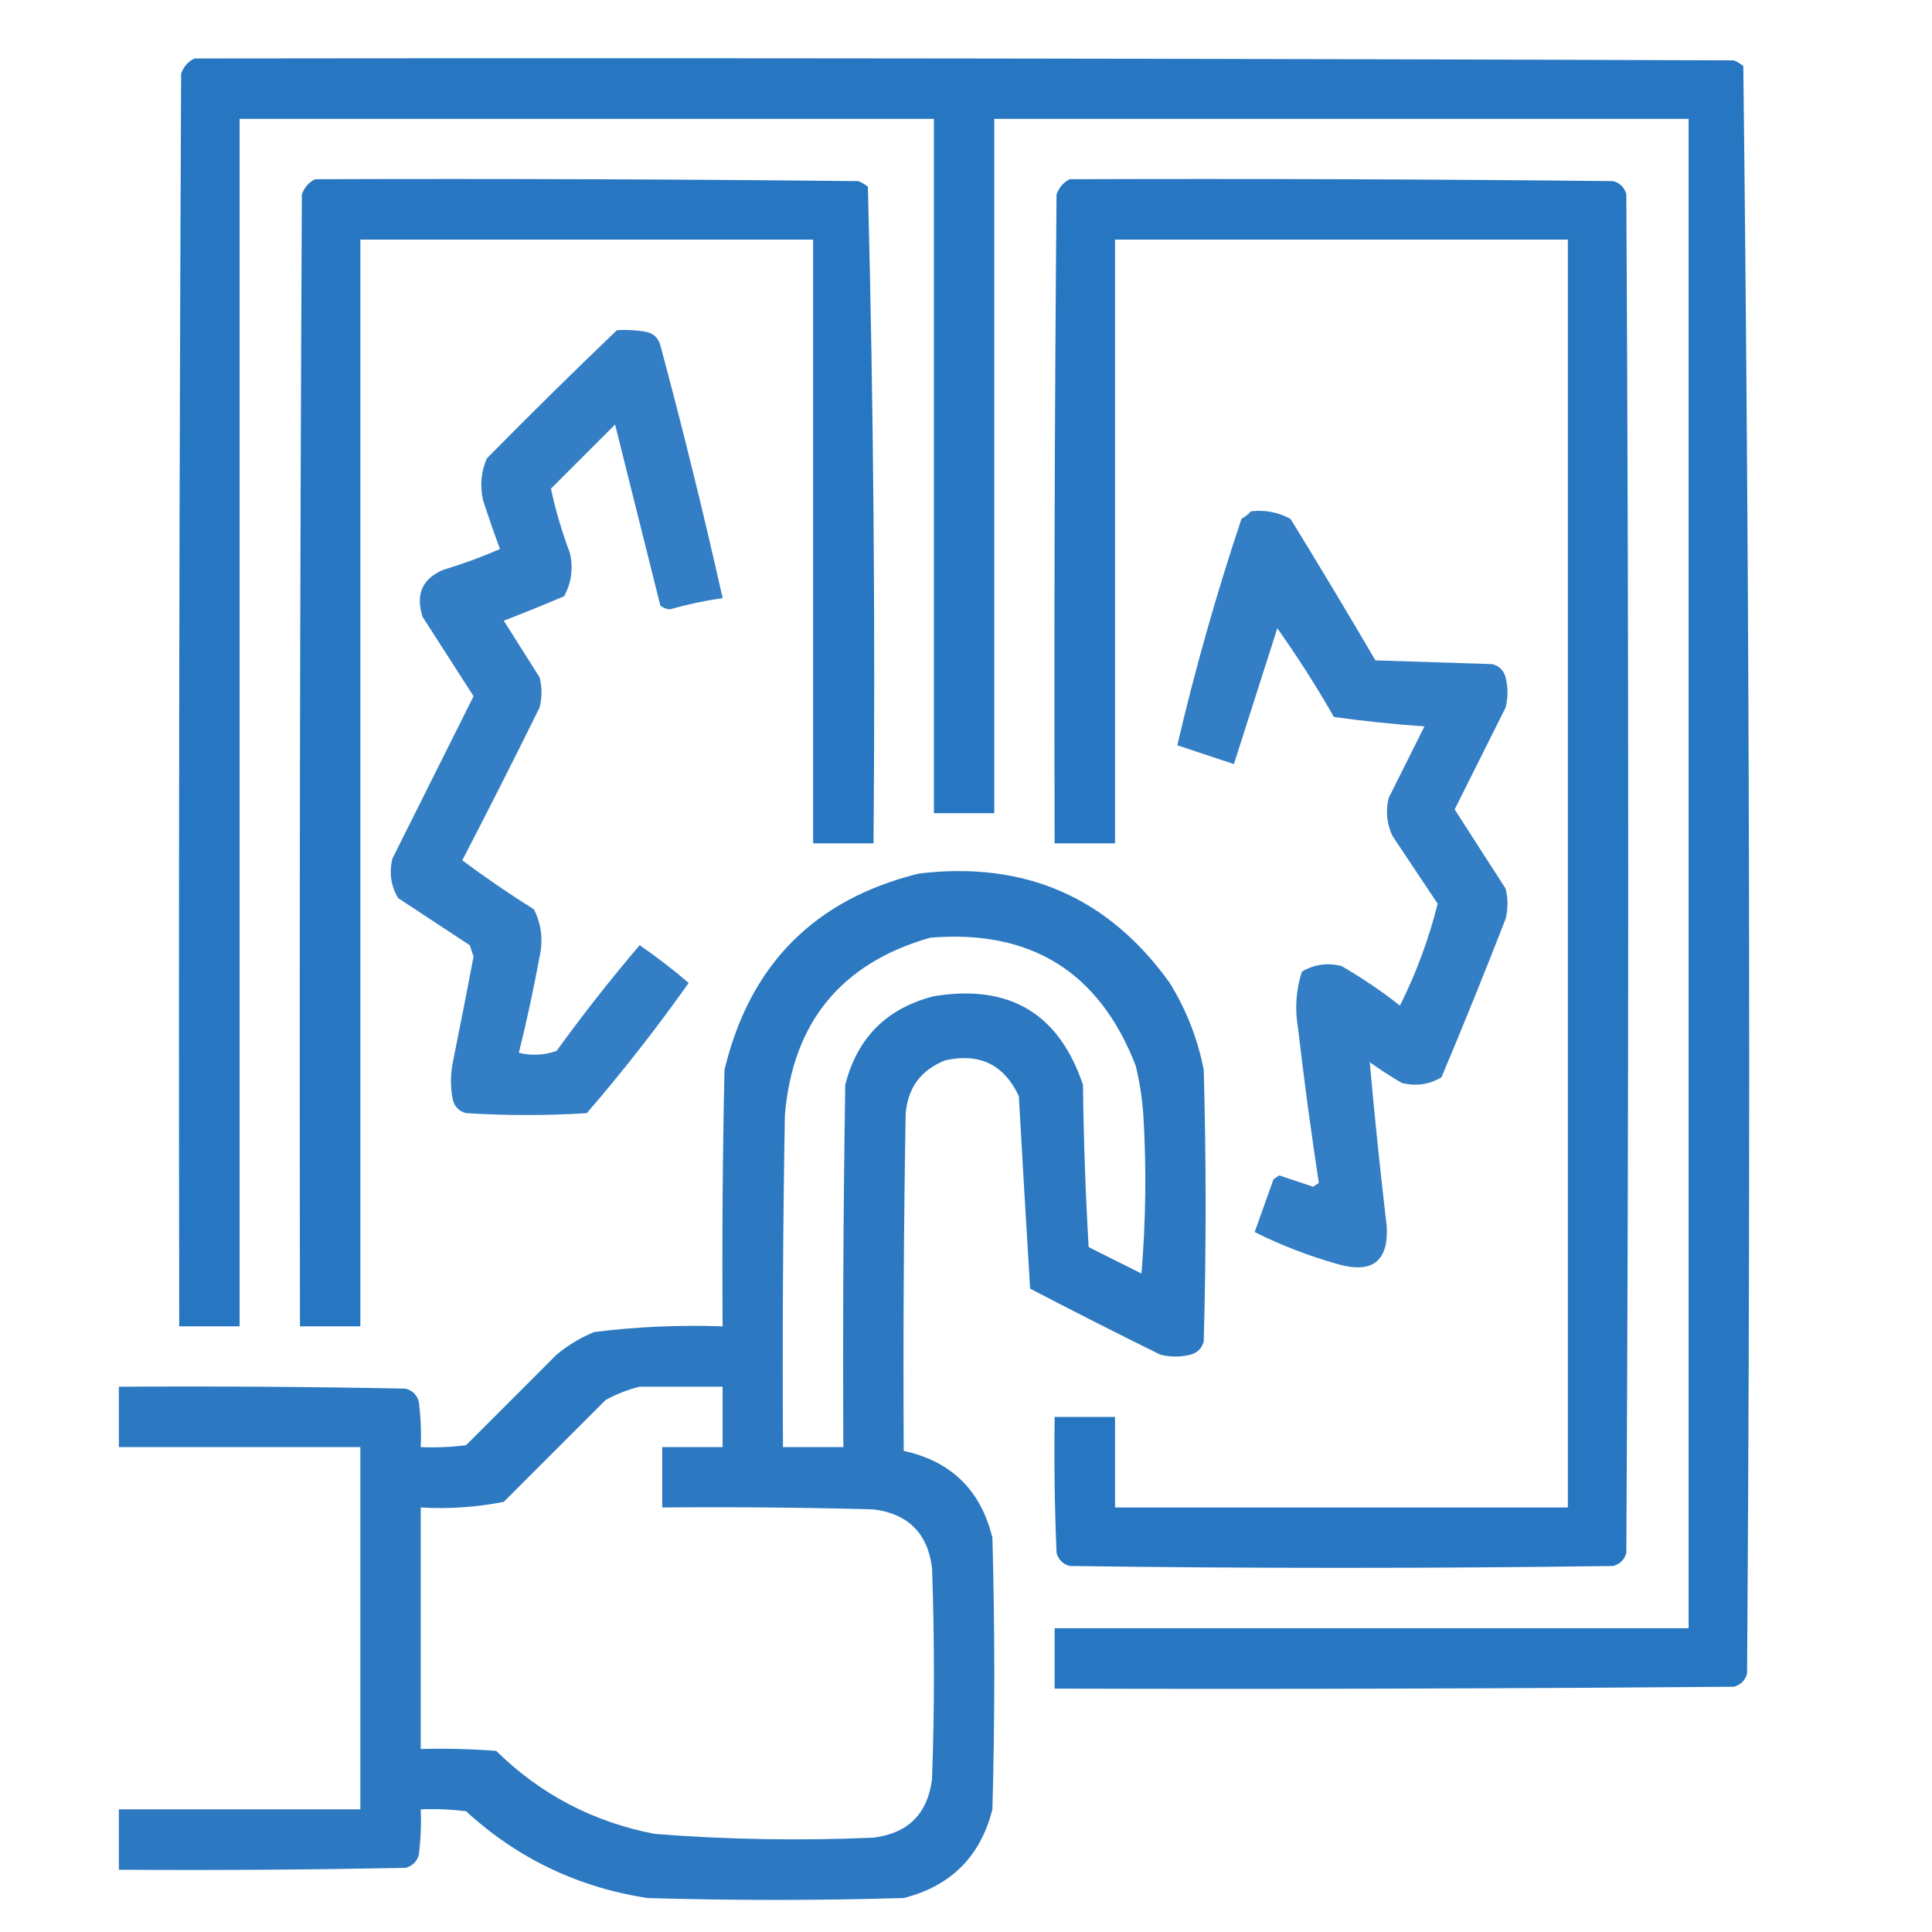
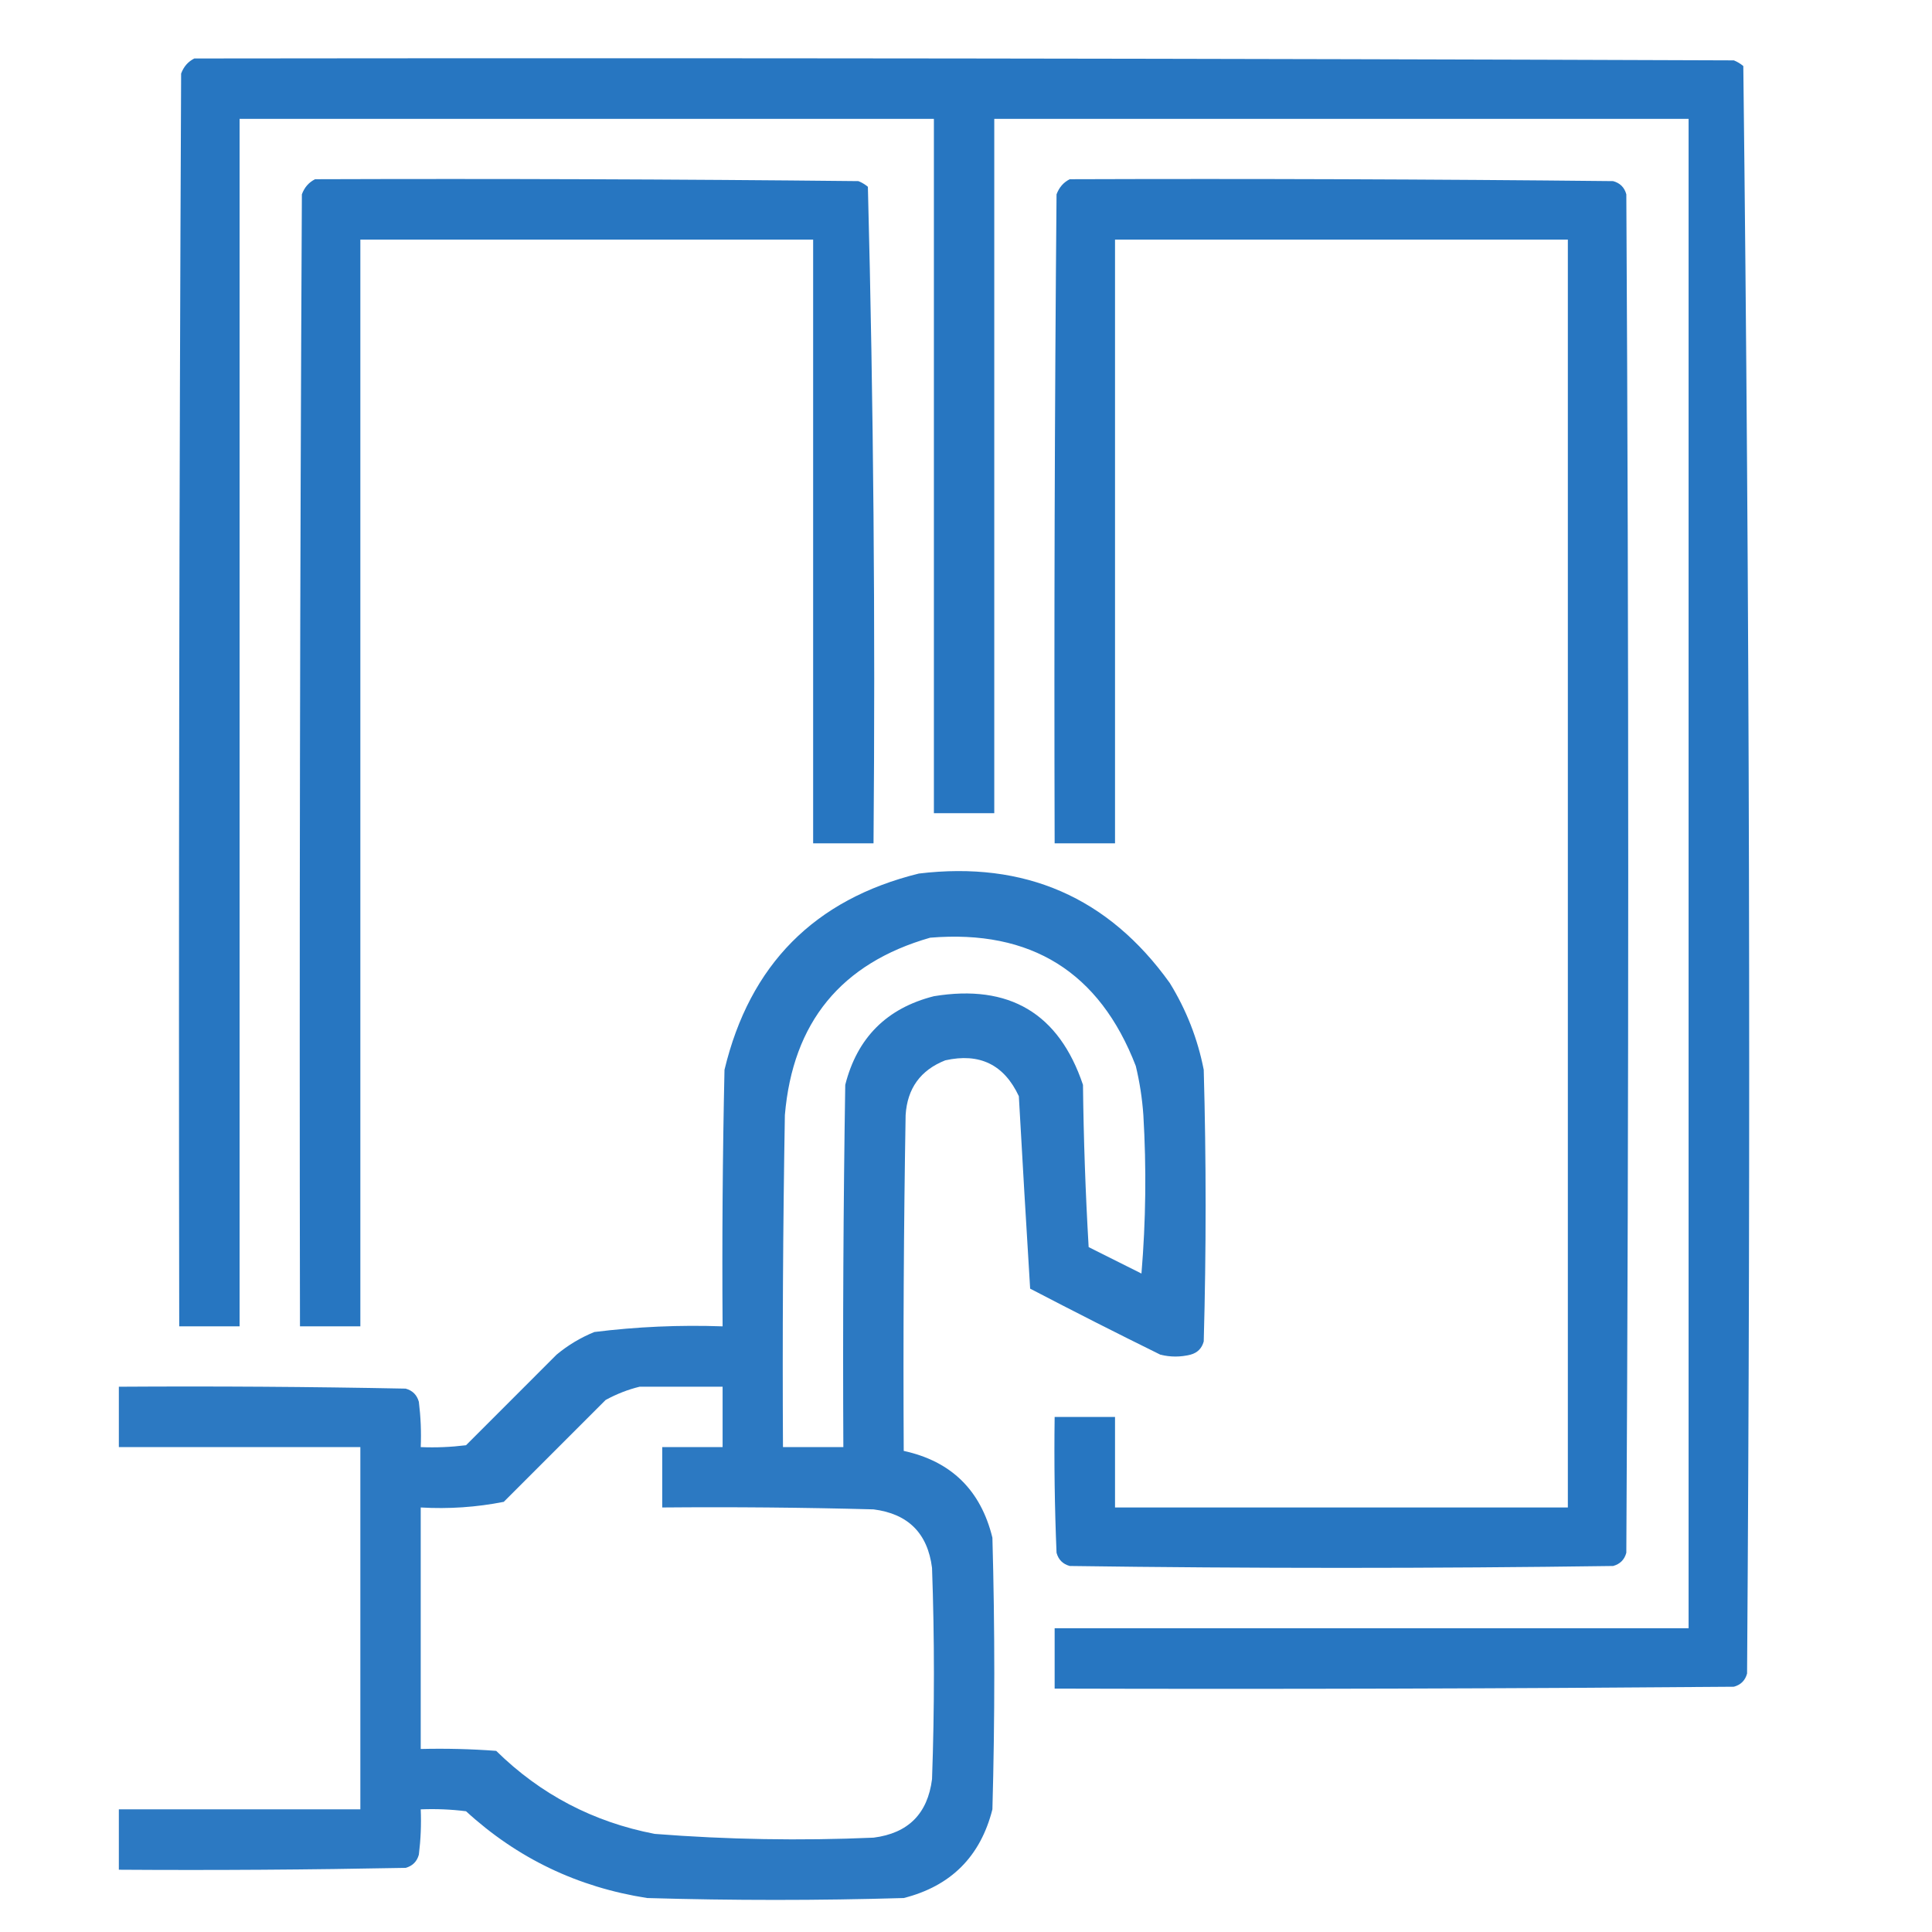
<svg xmlns="http://www.w3.org/2000/svg" width="60" height="60" viewBox="0 0 60 60" fill="none">
  <path opacity="0.999" fill-rule="evenodd" clip-rule="evenodd" d="M6.035 1.816C21.972 1.797 37.91 1.816 53.847 1.875C53.955 1.919 54.052 1.977 54.14 2.051C54.335 18.682 54.374 35.323 54.257 51.973C54.199 52.188 54.062 52.324 53.847 52.383C46.816 52.441 39.785 52.461 32.753 52.441C32.753 51.816 32.753 51.191 32.753 50.566C39.316 50.566 45.878 50.566 52.441 50.566C52.441 34.941 52.441 19.316 52.441 3.691C45.254 3.691 38.066 3.691 30.878 3.691C30.878 10.879 30.878 18.066 30.878 25.254C30.253 25.254 29.628 25.254 29.003 25.254C29.003 18.066 29.003 10.879 29.003 3.691C21.816 3.691 14.628 3.691 7.441 3.691C7.441 16.191 7.441 28.691 7.441 41.191C6.816 41.191 6.191 41.191 5.566 41.191C5.546 28.223 5.566 15.254 5.625 2.285C5.705 2.068 5.842 1.912 6.035 1.816Z" fill="#2776C1" />
  <path opacity="0.999" fill-rule="evenodd" clip-rule="evenodd" d="M9.785 5.566C15.41 5.547 21.035 5.566 26.66 5.625C26.767 5.669 26.865 5.727 26.953 5.801C27.128 12.588 27.186 19.385 27.128 26.191C26.503 26.191 25.878 26.191 25.253 26.191C25.253 19.941 25.253 13.691 25.253 7.441C20.566 7.441 15.878 7.441 11.191 7.441C11.191 18.691 11.191 29.941 11.191 41.191C10.566 41.191 9.941 41.191 9.316 41.191C9.296 29.473 9.316 17.754 9.375 6.035C9.455 5.818 9.592 5.662 9.785 5.566Z" fill="#2776C1" />
  <path opacity="0.998" fill-rule="evenodd" clip-rule="evenodd" d="M33.222 5.566C38.847 5.547 44.472 5.566 50.097 5.625C50.312 5.684 50.449 5.82 50.507 6.035C50.586 20.098 50.586 34.16 50.507 48.223C50.449 48.438 50.312 48.574 50.097 48.633C44.472 48.711 38.847 48.711 33.222 48.633C33.007 48.574 32.871 48.438 32.812 48.223C32.753 46.817 32.734 45.411 32.753 44.004C33.378 44.004 34.004 44.004 34.628 44.004C34.628 44.941 34.628 45.879 34.628 46.816C39.316 46.816 44.003 46.816 48.691 46.816C48.691 33.691 48.691 20.566 48.691 7.441C44.003 7.441 39.316 7.441 34.628 7.441C34.628 13.691 34.628 19.941 34.628 26.191C34.004 26.191 33.378 26.191 32.753 26.191C32.734 19.473 32.753 12.754 32.812 6.035C32.893 5.818 33.029 5.662 33.222 5.566Z" fill="#2776C1" />
-   <path opacity="0.935" fill-rule="evenodd" clip-rule="evenodd" d="M19.16 10.254C19.475 10.235 19.788 10.254 20.098 10.312C20.313 10.371 20.45 10.508 20.508 10.723C21.208 13.328 21.853 15.945 22.442 18.574C21.889 18.654 21.342 18.771 20.801 18.926C20.691 18.913 20.593 18.874 20.508 18.808C20.039 16.933 19.571 15.059 19.102 13.184C18.438 13.848 17.774 14.512 17.11 15.176C17.253 15.842 17.449 16.506 17.696 17.168C17.808 17.645 17.749 18.094 17.52 18.516C16.898 18.781 16.273 19.035 15.645 19.277C16.016 19.863 16.387 20.449 16.758 21.035C16.836 21.348 16.836 21.66 16.758 21.973C15.972 23.564 15.172 25.146 14.356 26.719C15.078 27.255 15.82 27.763 16.582 28.242C16.814 28.703 16.873 29.191 16.758 29.707C16.572 30.714 16.358 31.71 16.114 32.695C16.51 32.792 16.901 32.772 17.285 32.637C18.104 31.506 18.963 30.413 19.864 29.355C20.397 29.719 20.905 30.11 21.387 30.527C20.392 31.931 19.338 33.279 18.223 34.57C16.973 34.648 15.723 34.648 14.473 34.57C14.258 34.512 14.121 34.375 14.063 34.16C13.985 33.77 13.985 33.379 14.063 32.988C14.285 31.896 14.5 30.802 14.707 29.707C14.668 29.59 14.629 29.473 14.59 29.355C13.848 28.867 13.106 28.379 12.364 27.891C12.138 27.509 12.079 27.099 12.188 26.66C13.028 24.98 13.867 23.301 14.707 21.621C14.18 20.801 13.653 19.98 13.125 19.16C12.899 18.459 13.114 17.971 13.77 17.695C14.37 17.515 14.956 17.3 15.528 17.051C15.34 16.547 15.165 16.04 15 15.527C14.902 15.083 14.941 14.653 15.117 14.238C16.453 12.883 17.8 11.555 19.16 10.254Z" fill="#2776C1" />
-   <path opacity="0.939" fill-rule="evenodd" clip-rule="evenodd" d="M38.848 15.879C39.288 15.829 39.698 15.907 40.078 16.113C40.972 17.568 41.851 19.033 42.715 20.508C43.926 20.547 45.137 20.586 46.348 20.625C46.562 20.684 46.699 20.82 46.758 21.035C46.836 21.348 46.836 21.66 46.758 21.973C46.23 23.027 45.703 24.082 45.176 25.137C45.703 25.957 46.23 26.777 46.758 27.598C46.836 27.91 46.836 28.223 46.758 28.535C46.117 30.185 45.453 31.826 44.766 33.457C44.384 33.683 43.974 33.742 43.535 33.633C43.193 33.432 42.861 33.218 42.539 32.988C42.69 34.685 42.866 36.384 43.066 38.086C43.124 39.173 42.617 39.564 41.543 39.258C40.639 39.003 39.78 38.671 38.965 38.262C39.16 37.715 39.355 37.168 39.551 36.621C39.609 36.582 39.668 36.543 39.727 36.504C40.078 36.621 40.43 36.738 40.781 36.855C40.84 36.816 40.898 36.777 40.957 36.738C40.714 35.143 40.499 33.541 40.312 31.934C40.208 31.334 40.248 30.748 40.43 30.176C40.811 29.95 41.221 29.891 41.66 30C42.296 30.367 42.901 30.777 43.477 31.23C43.986 30.21 44.376 29.156 44.648 28.066C44.18 27.363 43.711 26.66 43.242 25.957C43.068 25.582 43.029 25.191 43.125 24.785C43.496 24.043 43.867 23.301 44.238 22.559C43.291 22.493 42.354 22.395 41.426 22.266C40.882 21.314 40.296 20.396 39.668 19.512C39.218 20.922 38.769 22.328 38.32 23.73C37.734 23.535 37.148 23.34 36.562 23.145C37.115 20.779 37.779 18.435 38.555 16.113C38.671 16.047 38.769 15.969 38.848 15.879Z" fill="#2776C1" />
  <path opacity="0.97" fill-rule="evenodd" clip-rule="evenodd" d="M28.535 27.129C31.825 26.733 34.422 27.865 36.328 30.527C36.843 31.363 37.195 32.261 37.383 33.223C37.461 36.035 37.461 38.848 37.383 41.66C37.324 41.875 37.188 42.012 36.973 42.07C36.66 42.148 36.348 42.148 36.035 42.07C34.678 41.402 33.331 40.718 31.992 40.02C31.87 38.033 31.752 36.041 31.641 34.043C31.183 33.062 30.421 32.691 29.355 32.93C28.587 33.234 28.177 33.801 28.125 34.629C28.066 38.105 28.047 41.582 28.066 45.059C29.54 45.38 30.458 46.278 30.82 47.754C30.898 50.566 30.898 53.379 30.82 56.191C30.449 57.656 29.531 58.574 28.066 58.945C25.41 59.023 22.754 59.023 20.098 58.945C17.942 58.61 16.067 57.711 14.473 56.25C14.005 56.191 13.537 56.172 13.066 56.191C13.086 56.662 13.066 57.131 13.008 57.598C12.949 57.812 12.812 57.949 12.598 58.008C9.629 58.066 6.66 58.086 3.691 58.066C3.691 57.441 3.691 56.816 3.691 56.191C6.191 56.191 8.691 56.191 11.191 56.191C11.191 52.441 11.191 48.691 11.191 44.941C8.691 44.941 6.191 44.941 3.691 44.941C3.691 44.316 3.691 43.691 3.691 43.066C6.66 43.047 9.629 43.066 12.598 43.125C12.812 43.184 12.949 43.32 13.008 43.535C13.066 44.002 13.086 44.471 13.066 44.941C13.537 44.961 14.005 44.941 14.473 44.883C15.41 43.945 16.348 43.008 17.285 42.07C17.637 41.777 18.027 41.543 18.457 41.367C19.778 41.202 21.106 41.144 22.441 41.191C22.422 38.535 22.441 35.879 22.5 33.223C23.283 29.959 25.295 27.928 28.535 27.129ZM28.887 29.121C32.02 28.861 34.149 30.189 35.273 33.105C35.394 33.606 35.472 34.114 35.508 34.629C35.605 36.271 35.586 37.912 35.449 39.551C34.902 39.277 34.355 39.004 33.809 38.73C33.711 37.052 33.652 35.373 33.633 33.691C32.888 31.472 31.345 30.554 29.004 30.938C27.539 31.309 26.621 32.227 26.25 33.691C26.191 37.441 26.172 41.191 26.191 44.941C25.566 44.941 24.941 44.941 24.316 44.941C24.297 41.504 24.316 38.066 24.375 34.629C24.62 31.748 26.124 29.913 28.887 29.121ZM19.863 43.066C20.723 43.066 21.582 43.066 22.441 43.066C22.441 43.691 22.441 44.316 22.441 44.941C21.816 44.941 21.191 44.941 20.566 44.941C20.566 45.566 20.566 46.191 20.566 46.816C22.754 46.797 24.942 46.816 27.129 46.875C28.203 47.012 28.809 47.617 28.945 48.691C29.023 50.879 29.023 53.066 28.945 55.254C28.809 56.328 28.203 56.934 27.129 57.07C24.86 57.169 22.595 57.13 20.332 56.953C18.426 56.586 16.785 55.727 15.41 54.375C14.63 54.316 13.849 54.297 13.066 54.316C13.066 51.816 13.066 49.316 13.066 46.816C13.939 46.867 14.799 46.808 15.645 46.641C16.699 45.586 17.754 44.531 18.809 43.477C19.155 43.289 19.507 43.152 19.863 43.066Z" fill="#2776C1" />
</svg>